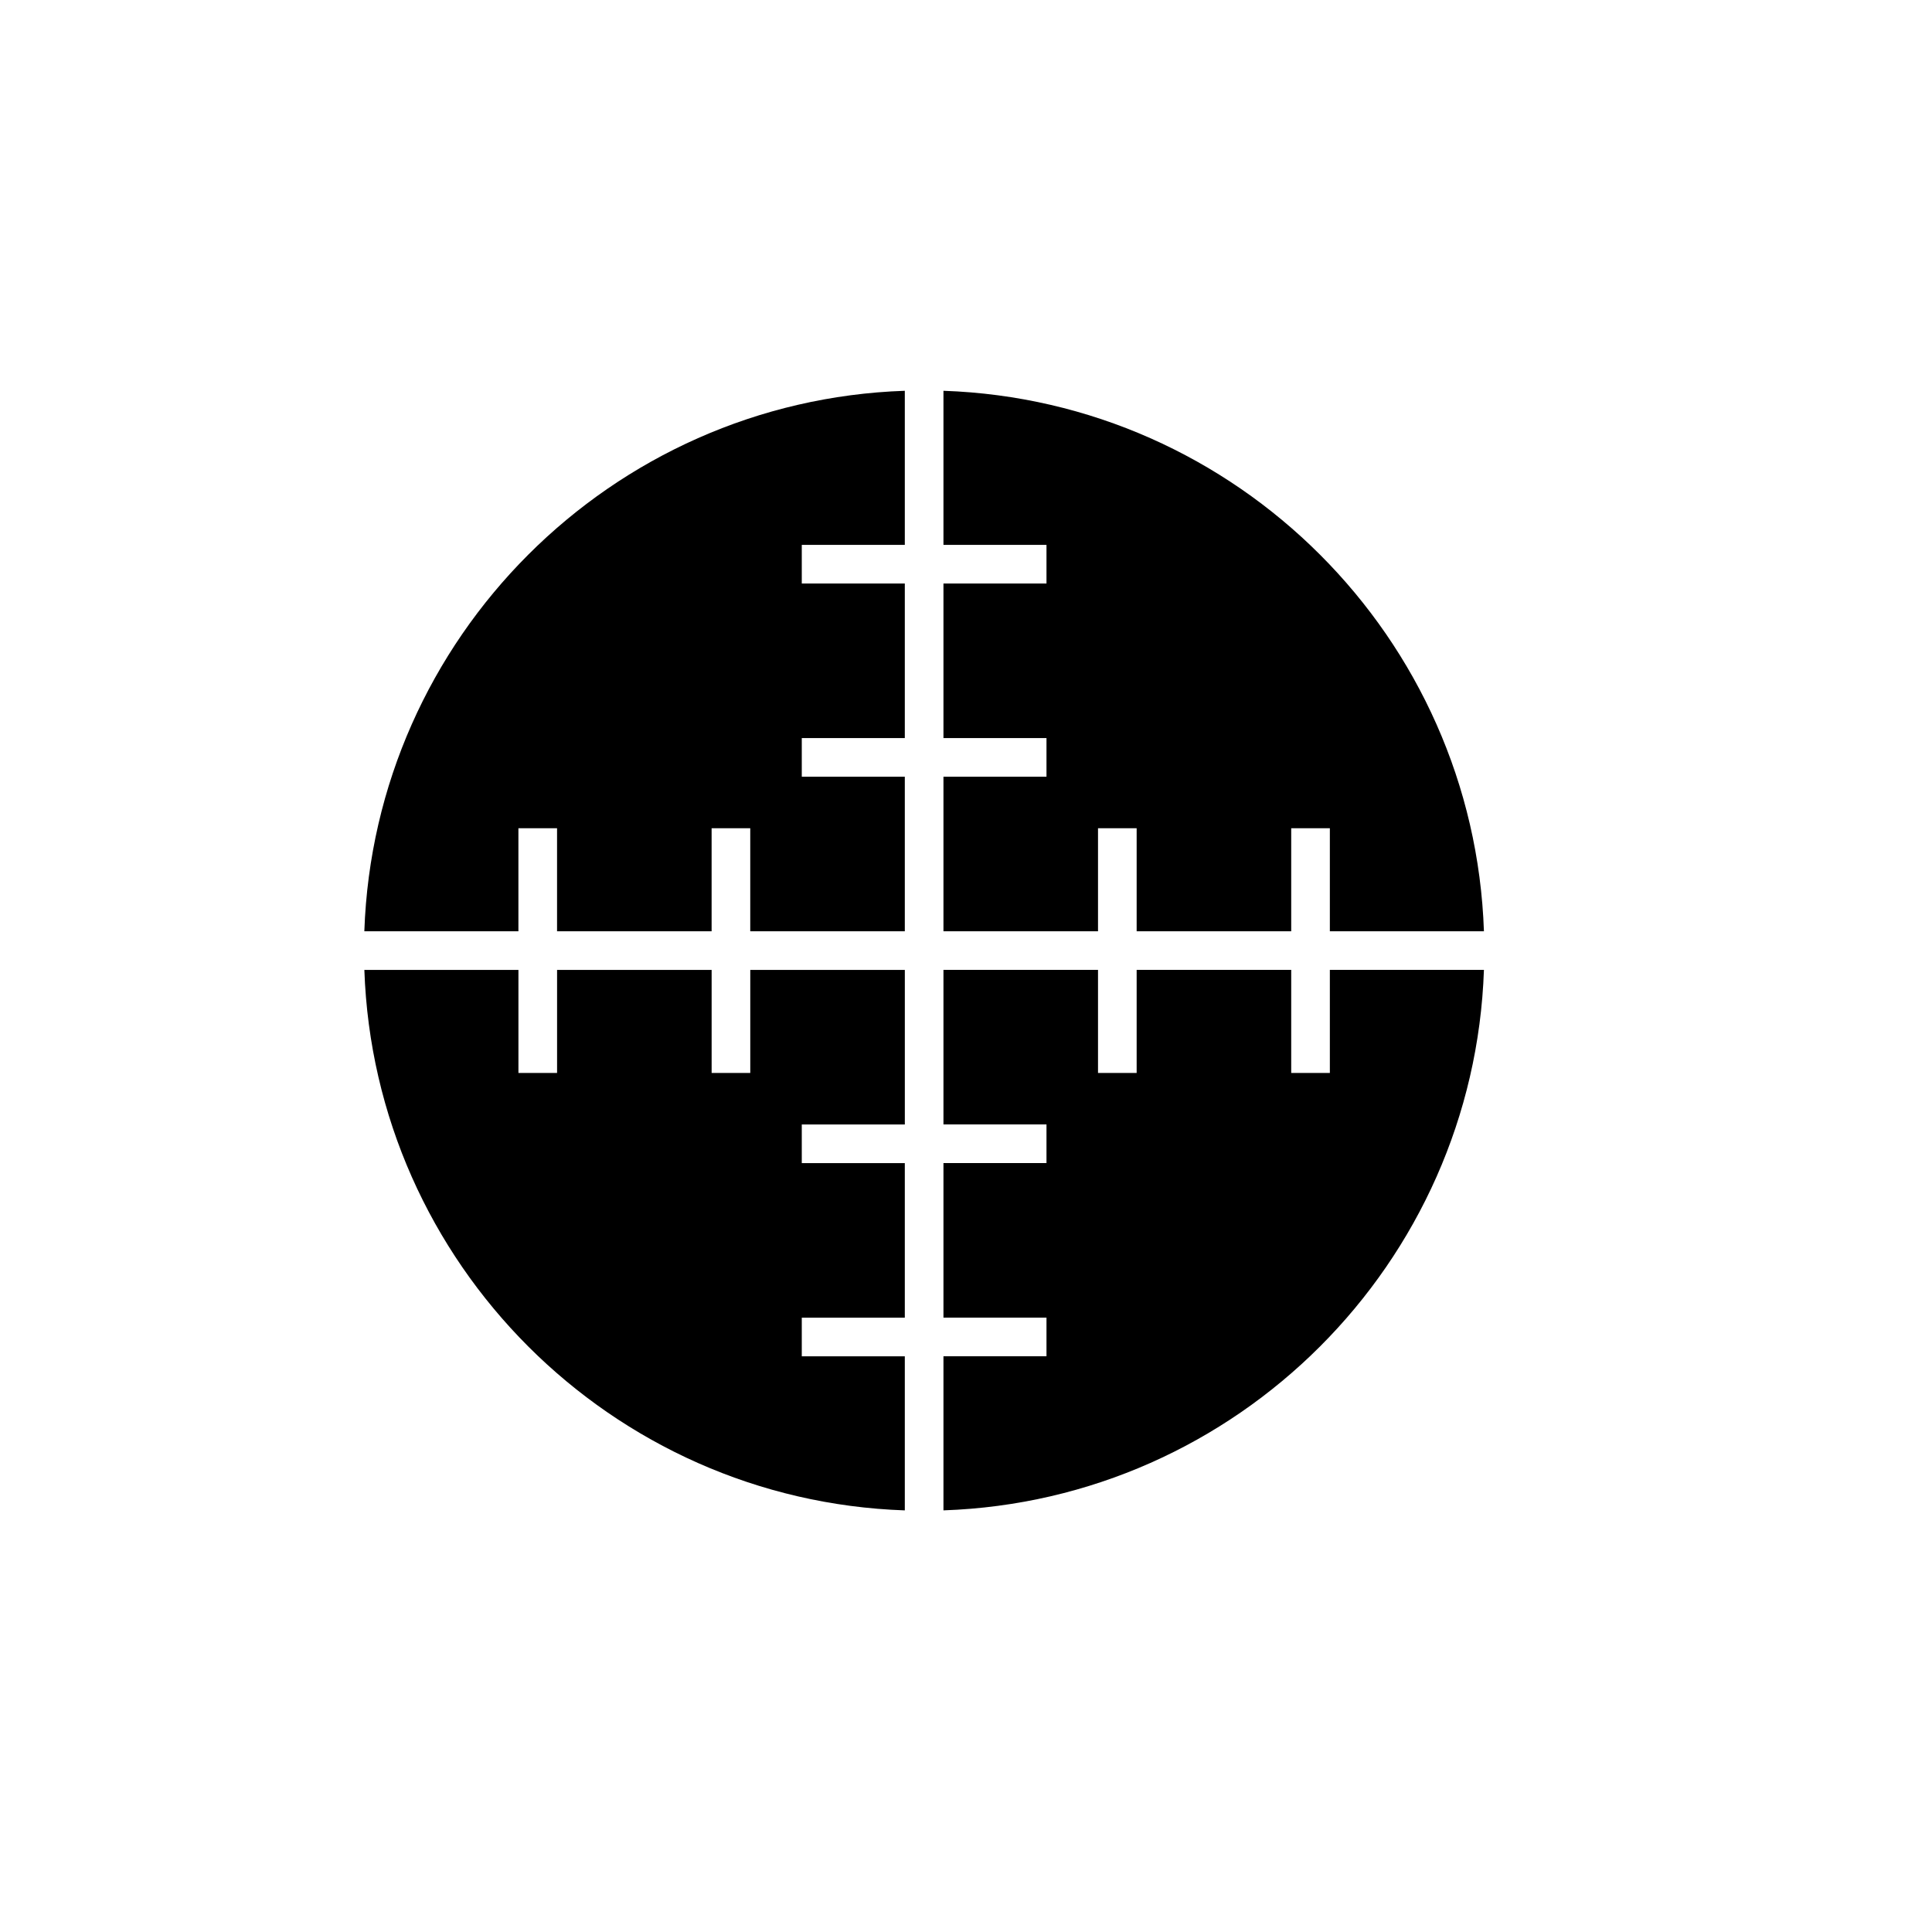
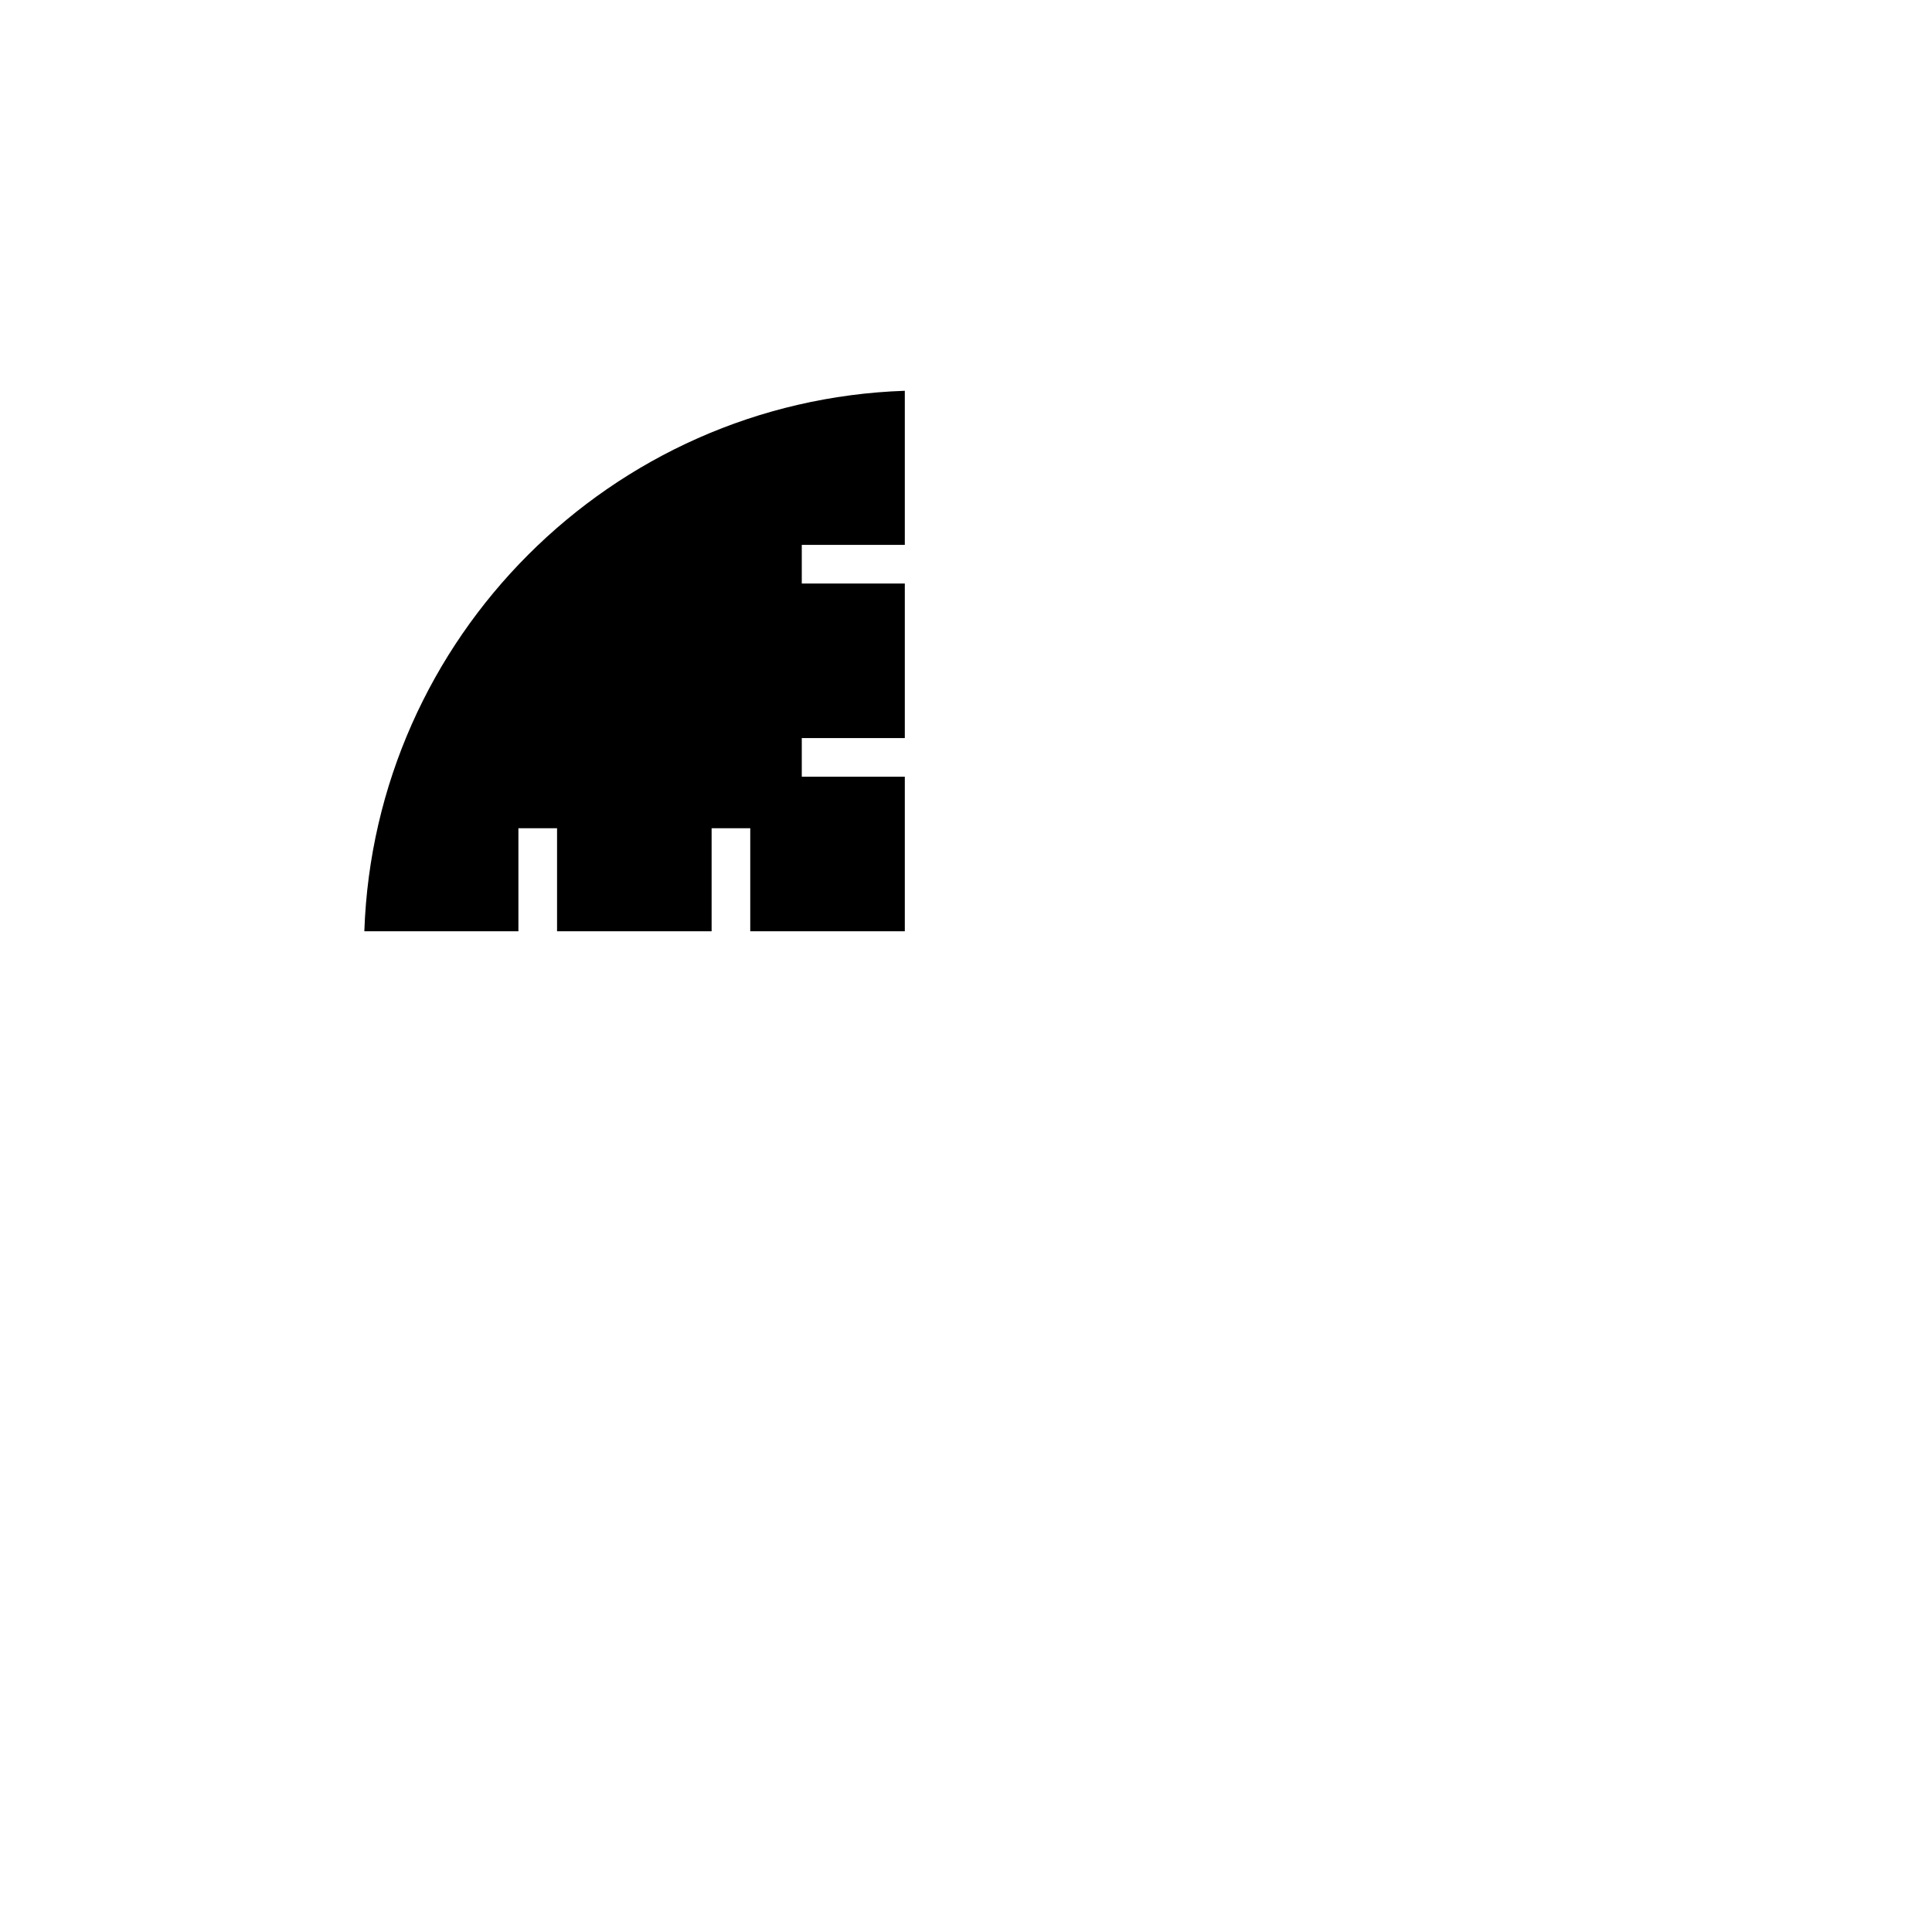
<svg xmlns="http://www.w3.org/2000/svg" version="1.1" id="Layer_1" x="0px" y="0px" width="100px" height="100px" viewBox="0 0 100 100" enable-background="new 0 0 100 100" xml:space="preserve">
-   <path d="M76.808,48.202h-7.975v-5.333h-2v5.333h-8v-5.333h-2v5.333h-8v-8h5.333v-2h-5.333v-8h5.333v-2h-5.333v-7.975  C64.029,20.746,76.289,33.006,76.808,48.202z" />
  <path d="M46.833,20.227v7.975H41.5v2h5.333v8H41.5v2h5.333v8h-8v-5.333h-2v5.333h-8v-5.333h-2v5.333h-7.975  C19.377,33.006,31.638,20.746,46.833,20.227z" />
-   <path d="M18.859,50.202h7.975v5.334h2v-5.334h8v5.334h2v-5.334h8v8H41.5v2h5.333v8H41.5v2h5.333v7.975  C31.638,77.658,19.377,65.397,18.859,50.202z" />
-   <path d="M48.833,78.176v-7.975h5.333v-2h-5.333v-8h5.333v-2h-5.333v-8h8v5.334h2v-5.334h8v5.334h2v-5.334h7.975  C76.289,65.397,64.029,77.658,48.833,78.176z" />
</svg>